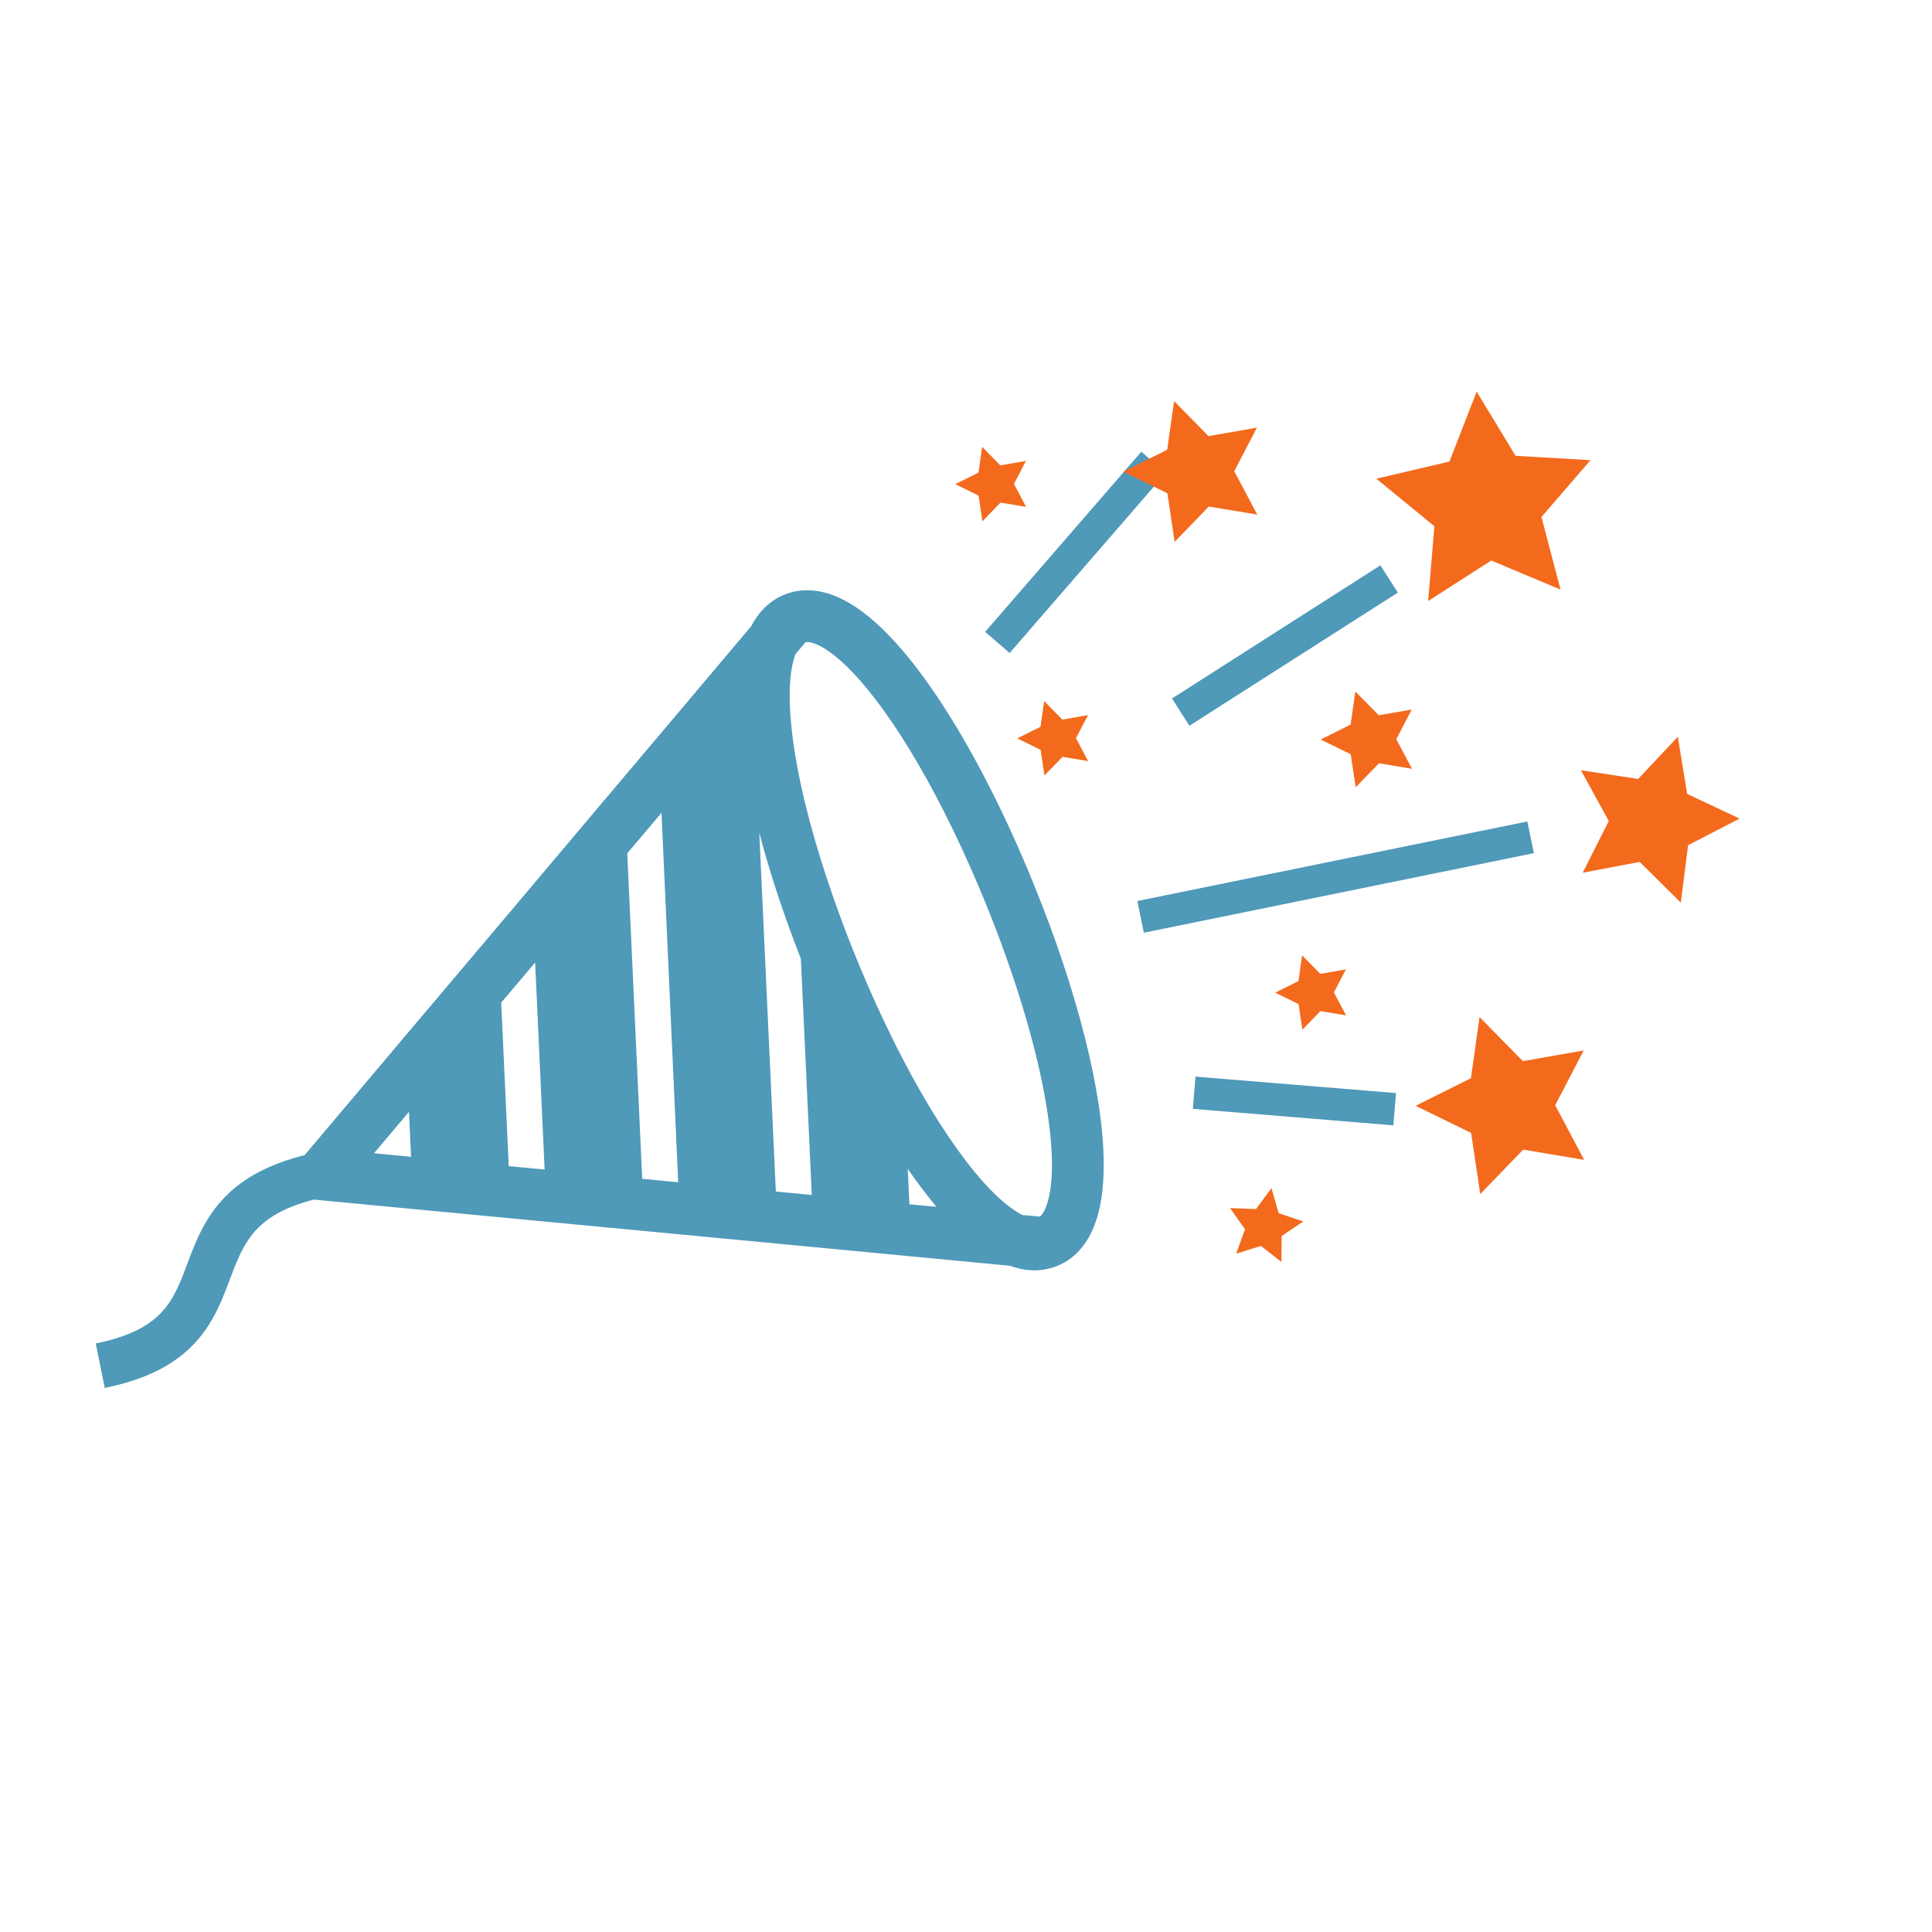
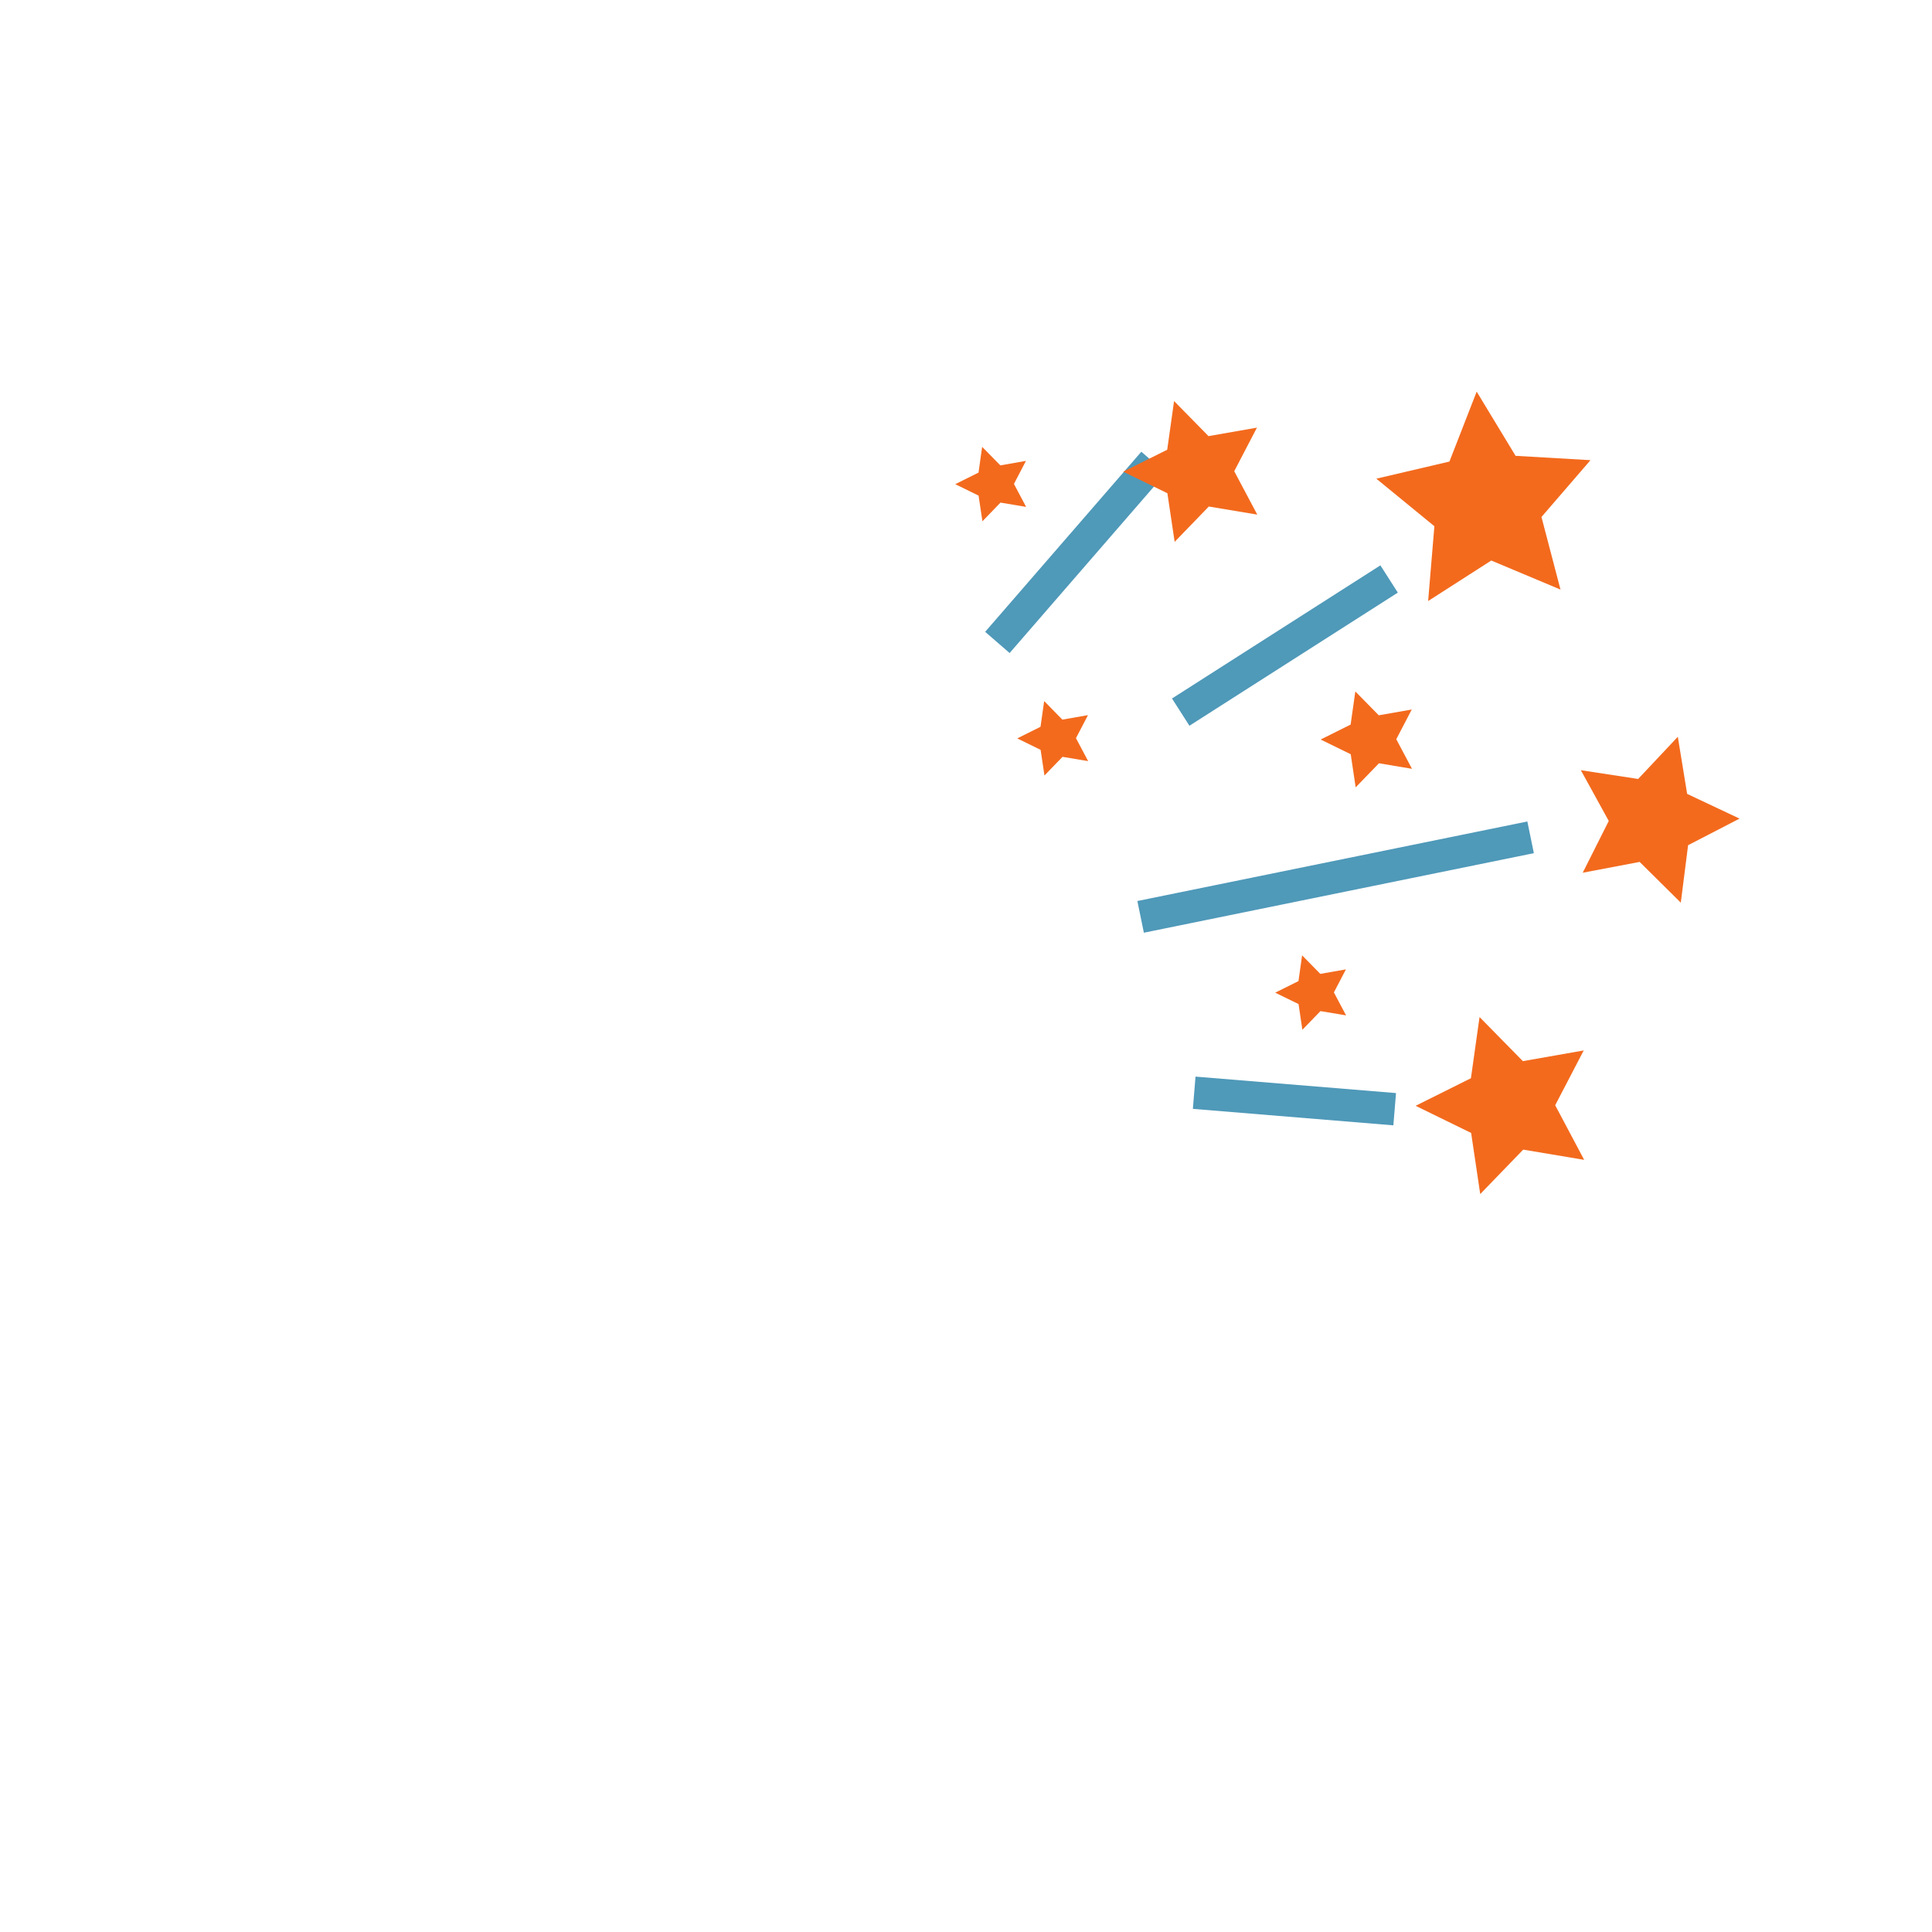
<svg xmlns="http://www.w3.org/2000/svg" width="110" height="110" viewBox="0 0 110 110" fill="none">
  <g clip-path="url(#clip0_23_310)">
    <path d="M66.374 26.927L64.982 25.72L56.091 35.974L57.483 37.181L66.374 26.927Z" fill="#4F99B9" />
    <path d="M68.068 61.298L67.917 63.134L79.332 64.072L79.483 62.235L68.068 61.298Z" fill="#4F99B9" />
    <path d="M66.729 39.769L67.721 41.321L79.586 33.741L78.594 32.189L66.729 39.769Z" fill="#4F99B9" />
    <path d="M65.127 53.105L87.331 48.576L86.961 46.771L64.757 51.3L65.127 53.105Z" fill="#4F99B9" />
    <path d="M90.171 59.808L86.706 60.417L84.239 57.906L83.748 61.39L80.599 62.96L83.76 64.505L84.278 67.985L86.725 65.455L90.196 66.037L88.546 62.928L90.171 59.808Z" fill="#F36A1D" />
    <path d="M78.502 40.726L77.166 39.368L76.899 41.254L75.192 42.105L76.905 42.943L77.186 44.828L78.513 43.458L80.393 43.773L79.498 42.088L80.38 40.397L78.502 40.726Z" fill="#F36A1D" />
    <path d="M73.934 57.167L74.152 58.631L75.181 57.568L76.64 57.812L75.947 56.504L76.63 55.193L75.172 55.448L74.136 54.393L73.93 55.859L72.605 56.519L73.934 57.167Z" fill="#F36A1D" />
    <path d="M59.248 42.693L59.467 44.154L60.496 43.091L61.955 43.335L61.261 42.028L61.945 40.717L60.486 40.972L59.451 39.916L59.242 41.381L57.917 42.041L59.248 42.693Z" fill="#F36A1D" />
    <path d="M55.716 28.217L55.935 29.679L56.964 28.616L58.423 28.86L57.73 27.553L58.413 26.241L56.955 26.497L55.919 25.441L55.713 26.907L54.388 27.567L55.716 28.217Z" fill="#F36A1D" />
-     <path d="M72.799 69.072L72.393 67.649L71.511 68.838L70.032 68.784L70.888 69.989L70.38 71.379L71.792 70.938L72.959 71.85L72.973 70.37L74.202 69.546L72.799 69.072Z" fill="#F36A1D" />
    <path d="M66.466 28.083L66.88 30.85L68.825 28.839L71.584 29.3L70.272 26.829L71.565 24.348L68.809 24.831L66.847 22.835L66.456 25.606L63.952 26.854L66.466 28.083Z" fill="#F36A1D" />
    <path d="M81.668 29.961L81.312 34.22L84.907 31.914L88.848 33.568L87.765 29.435L90.556 26.2L86.291 25.953L84.076 22.298L82.524 26.279L78.362 27.254L81.668 29.961Z" fill="#F36A1D" />
    <path d="M90.114 49.689L93.354 49.074L95.698 51.393L96.113 48.122L99.043 46.608L96.059 45.201L95.528 41.948L93.269 44.351L90.007 43.852L91.596 46.742L90.114 49.689Z" fill="#F36A1D" />
-     <path d="M61.779 59.105C61.098 56.399 60.113 53.423 58.86 50.35C57.197 46.253 55.318 42.608 53.432 39.773C52.484 38.349 51.536 37.132 50.583 36.151C49.629 35.172 48.683 34.418 47.634 33.971C47.174 33.777 46.688 33.644 46.182 33.615C45.675 33.58 45.147 33.657 44.657 33.859C44.167 34.056 43.734 34.37 43.396 34.746C43.145 35.02 42.943 35.327 42.773 35.651L37.929 41.392L37.448 41.961L33.558 46.564L33.557 46.568L30.269 50.464L30.268 50.468L25.305 56.342L25.018 56.681L25.016 56.685L25.012 56.69L23.087 58.962L23.086 58.966L17.344 65.768C16.577 65.96 15.899 66.191 15.295 66.459C14.097 66.99 13.188 67.686 12.52 68.465C11.851 69.242 11.424 70.073 11.096 70.852C10.779 71.602 10.547 72.307 10.285 72.929C10.107 73.35 9.918 73.734 9.695 74.081C9.352 74.599 8.946 75.04 8.304 75.45C7.66 75.858 6.761 76.227 5.454 76.491L5.962 79.022C6.99 78.815 7.869 78.538 8.63 78.195C9.77 77.684 10.645 77.006 11.286 76.252C11.928 75.499 12.341 74.689 12.661 73.931C12.976 73.184 13.21 72.48 13.474 71.855C13.658 71.42 13.853 71.022 14.087 70.665C14.442 70.127 14.872 69.66 15.558 69.23C16.115 68.882 16.861 68.56 17.866 68.299L23.543 68.839L28.868 69.345L28.87 69.346L31.147 69.562L36.702 70.09L46.354 71.006L51.916 71.536L57.499 72.067C57.873 72.203 58.267 72.297 58.673 72.319C59.179 72.353 59.708 72.275 60.195 72.073L60.2 72.075C60.687 71.877 61.121 71.564 61.459 71.186C61.802 70.811 62.055 70.378 62.25 69.916C62.69 68.867 62.839 67.664 62.84 66.298C62.837 64.248 62.455 61.816 61.779 59.105ZM21.294 65.662L23.286 63.302L23.404 65.864L21.294 65.662ZM28.965 66.395L28.537 57.085L30.469 54.8L31.008 66.588L28.965 66.395ZM38.613 67.313L36.565 67.116L35.713 48.586L37.647 46.297L37.663 46.279L38.614 67.312L38.613 67.313L38.613 67.313ZM44.173 67.841L44.173 67.843L43.231 47.425L43.234 47.431C43.824 49.678 44.621 52.095 45.599 54.588L46.22 68.038L44.173 67.841ZM51.777 68.566L51.684 66.55C52.229 67.341 52.775 68.059 53.314 68.71L51.777 68.566ZM59.279 69.203C59.251 69.231 59.231 69.254 59.208 69.269L58.211 69.177C57.733 68.939 57.086 68.454 56.386 67.73C55.211 66.522 53.88 64.681 52.562 62.409C52.173 61.737 51.783 61.029 51.397 60.286C50.475 58.517 49.572 56.556 48.722 54.474C48.467 53.85 48.228 53.233 47.997 52.624C46.776 49.36 45.881 46.28 45.396 43.675C45.109 42.129 44.963 40.752 44.959 39.63C44.954 38.568 45.097 37.741 45.29 37.246L45.867 36.56C45.903 36.557 45.945 36.554 46.004 36.555C46.113 36.561 46.274 36.597 46.488 36.687C46.975 36.884 47.69 37.395 48.469 38.203C49.644 39.411 50.975 41.251 52.292 43.524C53.614 45.797 54.927 48.504 56.132 51.46C57.734 55.403 58.88 59.167 59.455 62.261C59.745 63.804 59.891 65.181 59.895 66.303C59.901 67.425 59.743 68.29 59.532 68.77C59.442 68.984 59.354 69.122 59.279 69.203Z" fill="#4F99B9" />
  </g>
  <defs>
    <clipPath id="clip0_23_310">
      <rect width="83.317" height="83.317" fill="white" transform="translate(33) rotate(22.873)" />
    </clipPath>
  </defs>
</svg>